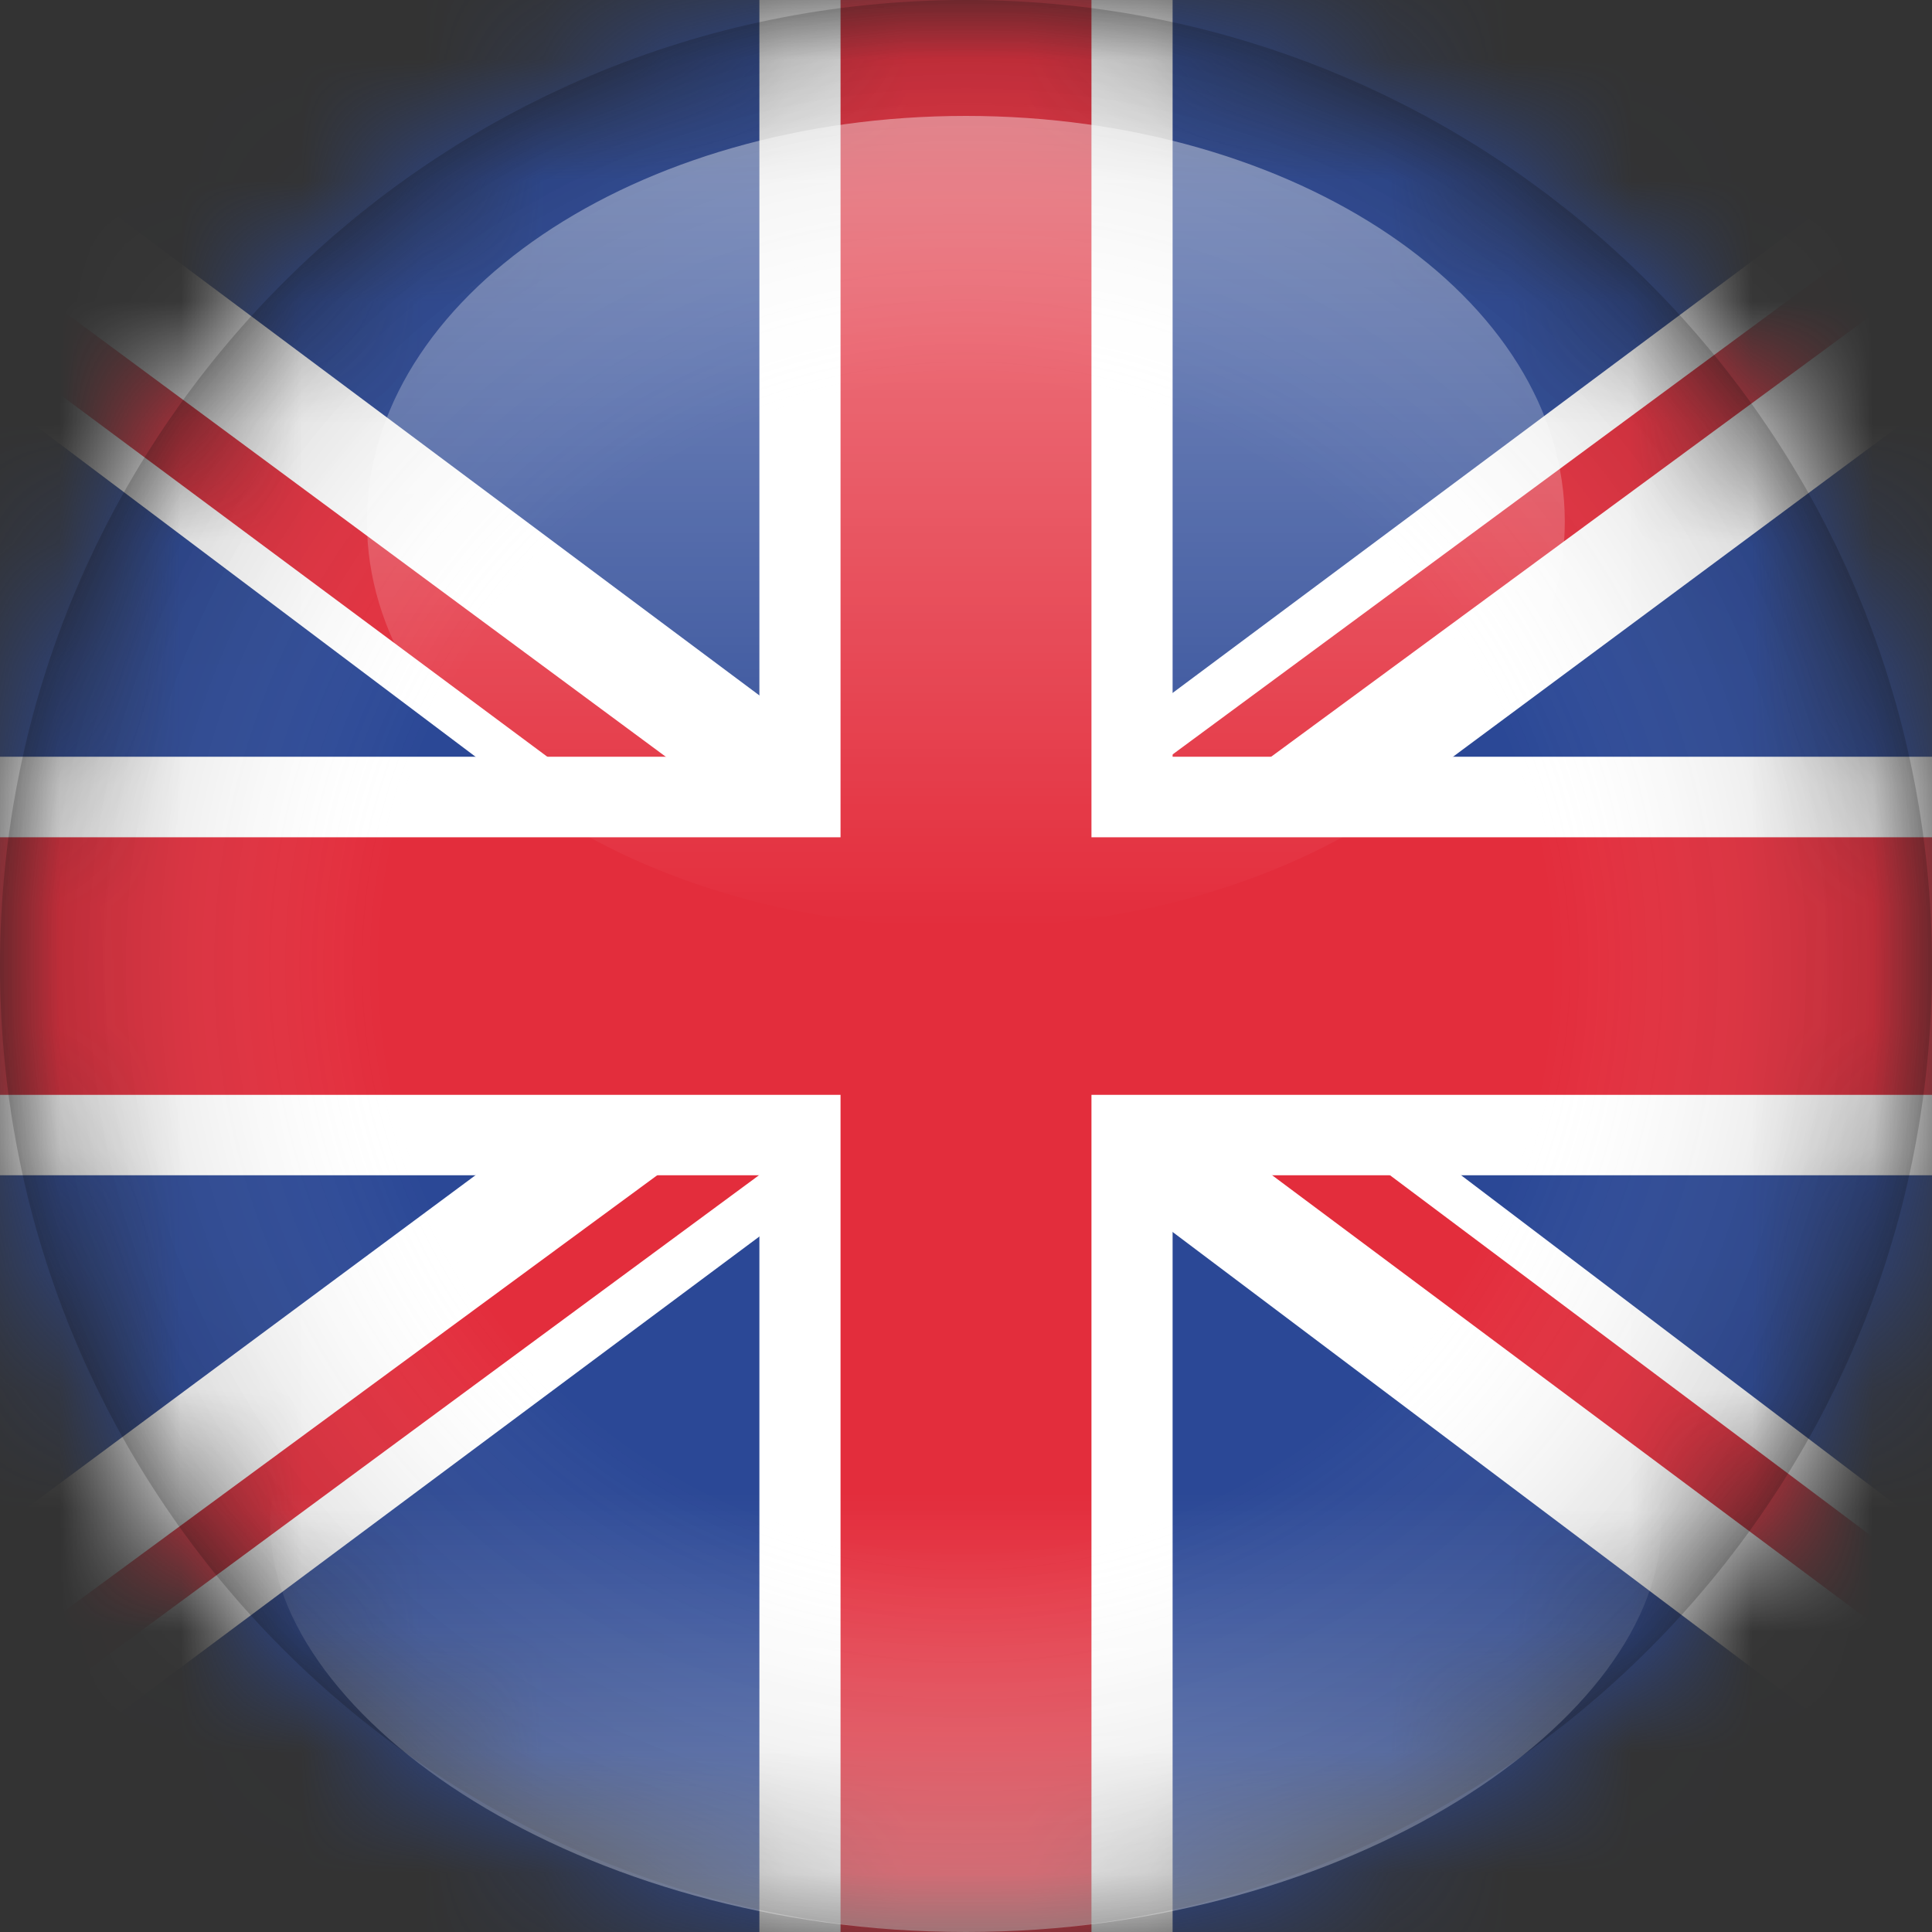
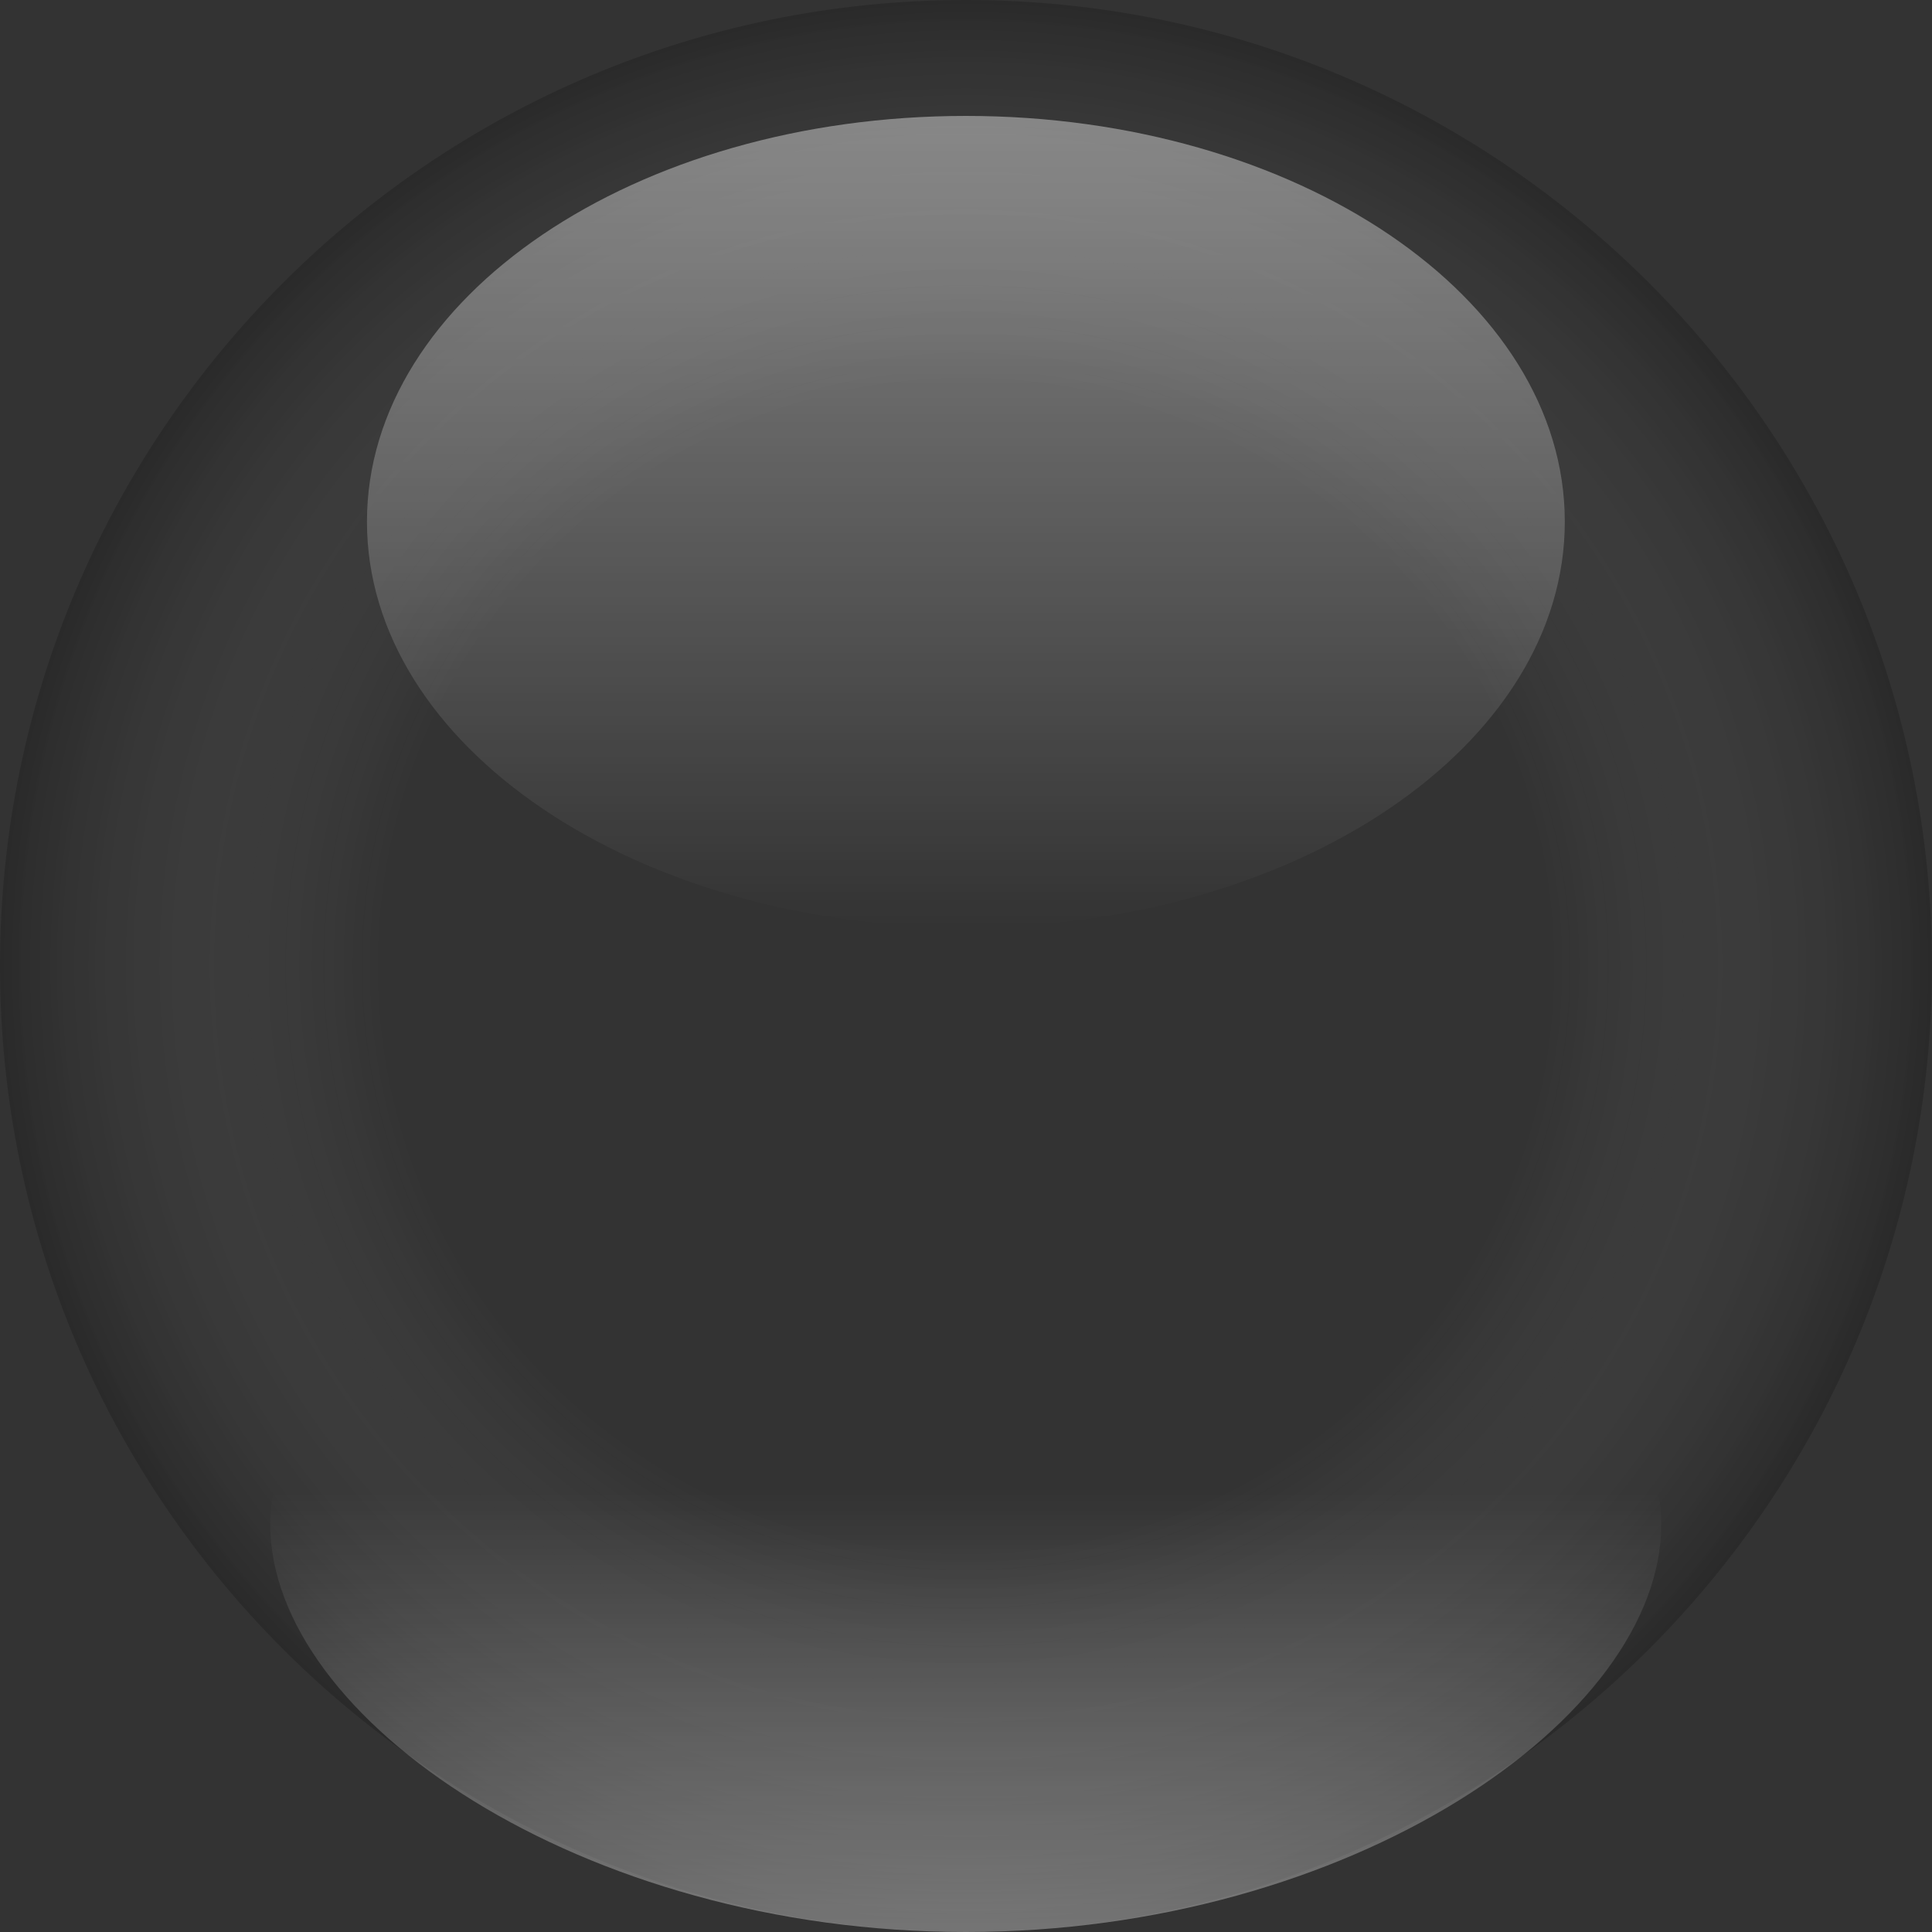
<svg xmlns="http://www.w3.org/2000/svg" width="16" height="16" viewBox="0 0 16 16" fill="none">
  <rect x="0" y="0" width="16" height="16" fill="#333333" stroke="none" />
  <mask id="mask0_702_3965" style="mask-type:alpha" maskUnits="userSpaceOnUse" x="0" y="0" width="16" height="16">
-     <circle cx="8" cy="8" r="8" fill="#D9D9D9" />
-   </mask>
+     </mask>
  <g mask="url(#mask0_702_3965)">
    <g clip-path="url(#clip0_702_3965)">
      <path d="M19 0H-3V16H19V0Z" fill="#2B4896" />
      <path d="M18.947 -1.144L6.145 8.396H8.448V8.926L20.58 -0.072L18.947 -1.144Z" fill="white" />
      <path d="M19.525 -0.991L7.051 8.21L7.881 8.184V8.213L19.957 -0.668L19.525 -0.991Z" fill="#E32D3C" />
      <path d="M7.655 9.064L-5.145 -0.568L-2.843 -0.506L-2.816 -1.036L9.341 8.037L7.655 9.064Z" fill="white" />
      <path d="M8.142 8.95L-4.348 -0.334L-3.42 -0.309L-3.419 -0.338L8.689 8.615L8.142 8.95Z" fill="#E32D3C" />
      <path d="M-2.866 17.059L9.858 7.582L7.561 7.577L7.559 7.048L-4.498 15.987L-2.866 17.059Z" fill="white" />
      <path d="M-3.444 16.907L8.953 7.766L8.125 7.79L8.125 7.761L-3.876 16.584L-3.444 16.907Z" fill="#E32D3C" />
      <path d="M8.346 6.886L21.169 16.61L18.861 16.543L18.837 17.07L6.659 7.906L8.346 6.886Z" fill="white" />
      <path d="M7.861 6.997L20.372 16.374L19.442 16.347L19.441 16.376L7.314 7.33L7.861 6.997Z" fill="#E32D3C" />
      <path d="M9.711 0H6.289V16H9.711V0Z" fill="white" />
-       <path d="M19 9.733V6.267H-3V9.733H19Z" fill="white" />
      <path d="M9.039 0H6.961V16H9.039V0Z" fill="#E32D3C" />
      <path d="M19 9.067V6.934H-3V9.067H19Z" fill="#E32D3C" />
    </g>
  </g>
  <path opacity="0.4" d="M8 16C12.418 16 16 12.418 16 8C16 3.582 12.418 0 8 0C3.582 0 0 3.582 0 8C0 12.418 3.582 16 8 16Z" fill="url(#paint0_radial_702_3965)" />
  <path d="M3.039 4.32C3.039 2.464 5.26 0.96 7.999 0.96C10.738 0.96 12.959 2.464 12.959 4.32C12.959 6.176 10.738 7.68 7.999 7.68C5.26 7.68 3.039 6.176 3.039 4.32Z" fill="url(#paint1_linear_702_3965)" />
  <path d="M7.998 12.065C11.18 12.065 13.758 11.012 13.758 12.624C13.758 14.236 11.18 16 7.998 16C4.817 16 2.238 14.237 2.238 12.624C2.238 11.012 4.817 12.065 7.998 12.065Z" fill="url(#paint2_linear_702_3965)" />
  <defs>
    <radialGradient id="paint0_radial_702_3965" cx="0" cy="0" r="1" gradientUnits="userSpaceOnUse" gradientTransform="translate(8 8) rotate(180) scale(8)">
      <stop offset="0.6" stop-color="white" stop-opacity="0" />
      <stop offset="1" stop-opacity="0.5" />
    </radialGradient>
    <linearGradient id="paint1_linear_702_3965" x1="7.999" y1="7.68" x2="7.999" y2="0.96" gradientUnits="userSpaceOnUse">
      <stop stop-color="white" stop-opacity="0" />
      <stop offset="1" stop-color="white" stop-opacity="0.4" />
    </linearGradient>
    <linearGradient id="paint2_linear_702_3965" x1="7.998" y1="16" x2="7.998" y2="11.727" gradientUnits="userSpaceOnUse">
      <stop stop-color="white" stop-opacity="0.35" />
      <stop offset="0.85" stop-color="white" stop-opacity="0" />
    </linearGradient>
    <clipPath id="clip0_702_3965">
      <rect width="22" height="16" fill="white" transform="translate(-3)" />
    </clipPath>
  </defs>
</svg>